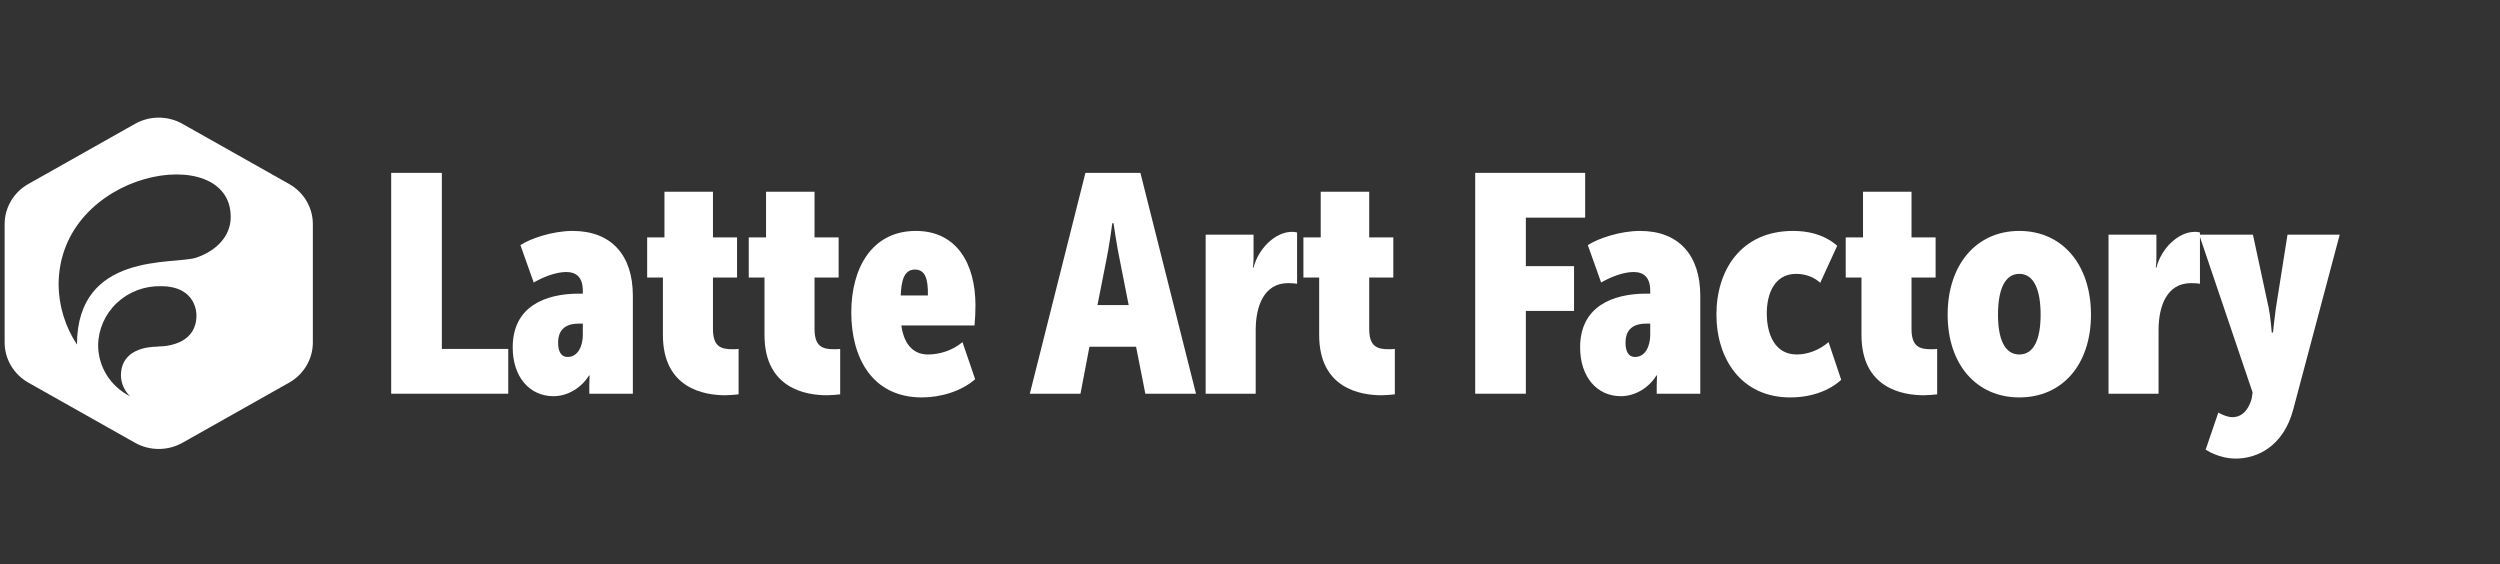
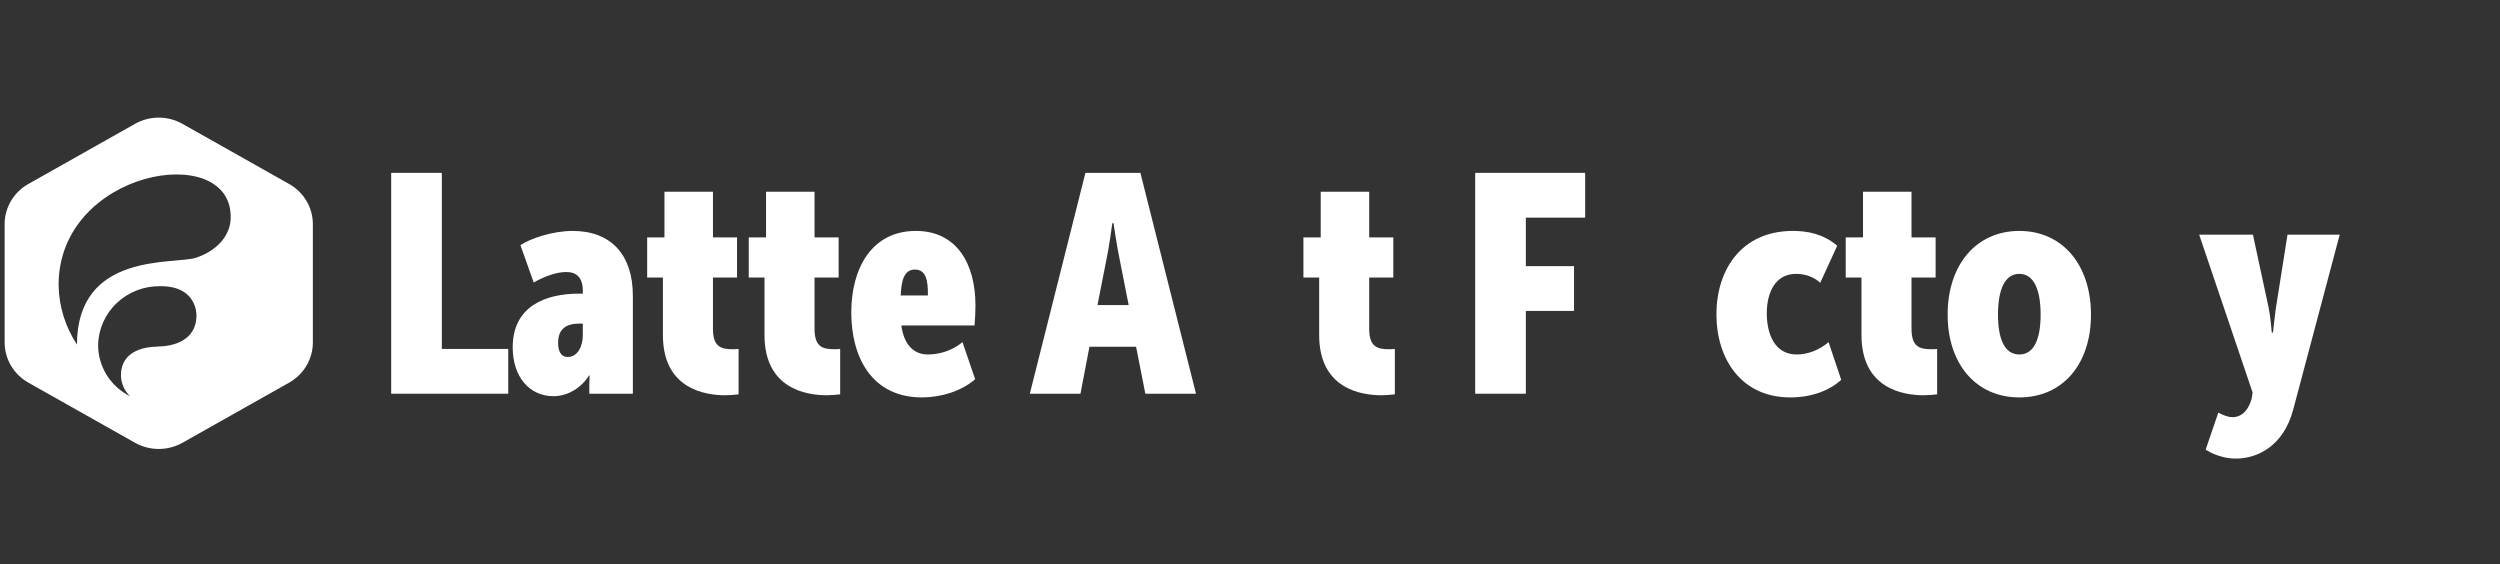
<svg xmlns="http://www.w3.org/2000/svg" width="257" height="58" viewBox="0 0 257 58" fill="none">
  <rect x="0" y="0" width="257" height="58" fill="#333333" stroke="none" />
  <path d="M32.161 23.036C32.161 22.201 31.936 21.38 31.509 20.657C31.081 19.933 30.466 19.333 29.726 18.915L18.754 12.73C18.014 12.312 17.174 12.092 16.319 12.092C15.464 12.092 14.624 12.312 13.883 12.73L2.912 18.915C2.171 19.333 1.556 19.933 1.129 20.657C0.701 21.38 0.476 22.201 0.477 23.036V35.207C0.477 36.043 0.702 36.864 1.129 37.588C1.557 38.312 2.171 38.914 2.912 39.334L13.883 45.518C14.625 45.934 15.464 46.153 16.319 46.153C17.173 46.153 18.013 45.934 18.754 45.518L29.726 39.334C30.466 38.914 31.081 38.312 31.508 37.588C31.935 36.864 32.161 36.043 32.161 35.207V23.036ZM16.195 35.637C15.222 35.637 12.432 35.873 12.432 38.614C12.452 39.416 12.791 40.179 13.378 40.741C12.389 40.245 11.559 39.493 10.978 38.567C10.398 37.641 10.09 36.576 10.088 35.49C10.099 34.676 10.274 33.873 10.605 33.126C10.936 32.379 11.415 31.704 12.015 31.139C12.616 30.575 13.324 30.132 14.101 29.837C14.877 29.542 15.706 29.401 16.539 29.421C20.238 29.421 20.195 32.309 20.195 32.398C20.216 35.133 17.593 35.621 16.195 35.621V35.637ZM23.721 22.296C23.721 24.307 22.184 25.824 20.146 26.496C17.883 27.226 7.911 25.835 7.911 35.453V35.417C6.705 33.59 6.051 31.468 6.024 29.295C6.019 17.471 23.716 14.431 23.716 22.28L23.721 22.296Z" fill="white" />
  <path d="M40.214 40.474H52.248V35.87H45.422V17.77H40.214V40.474Z" fill="white" />
  <path d="M52.706 35.711C52.706 38.727 54.421 40.728 56.898 40.728C58.39 40.728 59.787 39.839 60.549 38.6H60.613C60.613 38.6 60.581 39.172 60.581 39.712V40.474H65.058V30.408C65.058 26.216 62.836 23.739 58.866 23.739C56.802 23.739 54.484 24.533 53.5 25.2L54.865 29.042C55.786 28.503 57.12 27.963 58.199 27.963C59.215 27.963 59.914 28.471 59.914 29.9V30.186H59.533C56.008 30.186 52.706 31.519 52.706 35.711ZM57.374 35.234C57.374 33.774 58.263 33.266 59.533 33.266H59.914V34.441C59.914 35.52 59.438 36.695 58.358 36.695C57.596 36.695 57.374 35.996 57.374 35.234Z" fill="white" />
  <path d="M68.147 34.441C68.147 39.934 72.403 40.633 74.562 40.633C74.975 40.633 75.705 40.569 75.927 40.537V35.87C75.737 35.901 75.451 35.901 75.324 35.901C74.117 35.901 73.292 35.647 73.292 33.806V28.534H75.768V24.406H73.292V19.707H68.306V24.406H66.528V28.534H68.147V34.441Z" fill="white" />
  <path d="M78.59 34.441C78.59 39.934 82.845 40.633 85.005 40.633C85.417 40.633 86.148 40.569 86.37 40.537V35.87C86.179 35.901 85.894 35.901 85.767 35.901C84.56 35.901 83.734 35.647 83.734 33.806V28.534H86.211V24.406H83.734V19.707H78.749V24.406H76.971V28.534H78.59V34.441Z" fill="white" />
  <path d="M87.512 32.123C87.512 36.663 89.576 40.855 94.784 40.855C96.689 40.855 98.848 40.22 100.245 38.981L98.943 35.171C97.959 35.996 96.657 36.441 95.387 36.441C94.18 36.441 92.974 35.742 92.656 33.456H100.182C100.245 32.726 100.277 32.059 100.277 31.392C100.277 27.137 98.372 23.739 94.148 23.739C89.639 23.739 87.512 27.55 87.512 32.123ZM92.593 30.376C92.656 28.979 92.878 27.709 94.053 27.709C95.165 27.709 95.419 28.788 95.387 30.376H92.593Z" fill="white" />
  <path d="M105.866 40.474H111.073L111.994 35.647H116.789L117.741 40.474H122.949L117.233 17.77H111.581L105.866 40.474ZM112.82 31.36L113.709 26.851C114.026 25.391 114.344 22.946 114.344 22.946H114.471C114.471 22.946 114.82 25.391 115.138 26.851L116.027 31.36H112.82Z" fill="white" />
-   <path d="M123.942 40.474H129.086V33.932C129.086 31.456 129.944 29.106 132.42 29.106C132.833 29.106 133.182 29.138 133.341 29.169V23.898C133.119 23.835 132.992 23.835 132.801 23.835C131.087 23.835 129.34 25.581 128.864 27.518H128.8C128.8 27.518 128.864 27.042 128.864 26.502V24.121H123.942V40.474Z" fill="white" />
  <path d="M135.611 34.441C135.611 39.934 139.866 40.633 142.025 40.633C142.438 40.633 143.168 40.569 143.39 40.537V35.87C143.2 35.901 142.914 35.901 142.787 35.901C141.58 35.901 140.755 35.647 140.755 33.806V28.534H143.232V24.406H140.755V19.707H135.769V24.406H133.991V28.534H135.611V34.441Z" fill="white" />
  <path d="M151.65 40.474H156.857V31.964H161.811V27.36H156.857V22.374H162.954V17.77H151.65V40.474Z" fill="white" />
-   <path d="M162.436 35.711C162.436 38.727 164.151 40.728 166.628 40.728C168.12 40.728 169.517 39.839 170.28 38.6H170.343C170.343 38.6 170.311 39.172 170.311 39.712V40.474H174.789V30.408C174.789 26.216 172.566 23.739 168.597 23.739C166.533 23.739 164.215 24.533 163.23 25.2L164.596 29.042C165.517 28.503 166.85 27.963 167.93 27.963C168.946 27.963 169.644 28.471 169.644 29.9V30.186H169.263C165.739 30.186 162.436 31.519 162.436 35.711ZM167.104 35.234C167.104 33.774 167.993 33.266 169.263 33.266H169.644V34.441C169.644 35.52 169.168 36.695 168.089 36.695C167.326 36.695 167.104 35.996 167.104 35.234Z" fill="white" />
  <path d="M176.449 32.313C176.449 36.917 179.021 40.855 184.038 40.855C186.261 40.855 188.103 40.124 189.277 39.045L187.976 35.171C187.023 35.996 185.816 36.441 184.705 36.441C182.387 36.441 181.625 34.25 181.625 32.218C181.625 30.09 182.482 28.153 184.641 28.153C185.721 28.153 186.578 28.566 187.118 29.074L188.865 25.264C187.468 24.057 185.816 23.739 184.324 23.739C178.958 23.739 176.449 27.804 176.449 32.313Z" fill="white" />
  <path d="M191.36 34.441C191.36 39.934 195.615 40.633 197.774 40.633C198.187 40.633 198.917 40.569 199.139 40.537V35.87C198.949 35.901 198.663 35.901 198.536 35.901C197.329 35.901 196.504 35.647 196.504 33.806V28.534H198.981V24.406H196.504V19.707H191.518V24.406H189.74V28.534H191.36V34.441Z" fill="white" />
  <path d="M200.218 32.345C200.218 37.457 203.172 40.855 207.585 40.855C212.031 40.855 214.952 37.457 214.952 32.345C214.952 27.232 212.031 23.739 207.585 23.739C203.172 23.739 200.218 27.201 200.218 32.345ZM205.394 32.345C205.394 29.773 206.093 28.153 207.585 28.153C209.078 28.153 209.776 29.773 209.776 32.345C209.776 34.885 209.078 36.441 207.585 36.441C206.093 36.441 205.394 34.885 205.394 32.345Z" fill="white" />
-   <path d="M216.756 40.474H221.9V33.932C221.9 31.456 222.758 29.106 225.234 29.106C225.647 29.106 225.997 29.138 226.155 29.169V23.898C225.933 23.835 225.806 23.835 225.615 23.835C223.901 23.835 222.154 25.581 221.678 27.518H221.615C221.615 27.518 221.678 27.042 221.678 26.502V24.121H216.756V40.474Z" fill="white" />
  <path d="M228.044 42.411L226.742 46.221C226.742 46.221 228.044 47.142 229.854 47.142C232.013 47.142 234.712 45.904 235.728 42.157L240.523 24.121H235.156L233.95 31.741C233.823 32.631 233.664 34.187 233.664 34.187H233.537C233.537 34.187 233.41 32.535 233.22 31.646L231.6 24.121H226.075L231.568 40.347L231.473 40.982C230.997 42.633 230.044 42.887 229.504 42.887C228.837 42.887 228.044 42.411 228.044 42.411Z" fill="white" />
</svg>